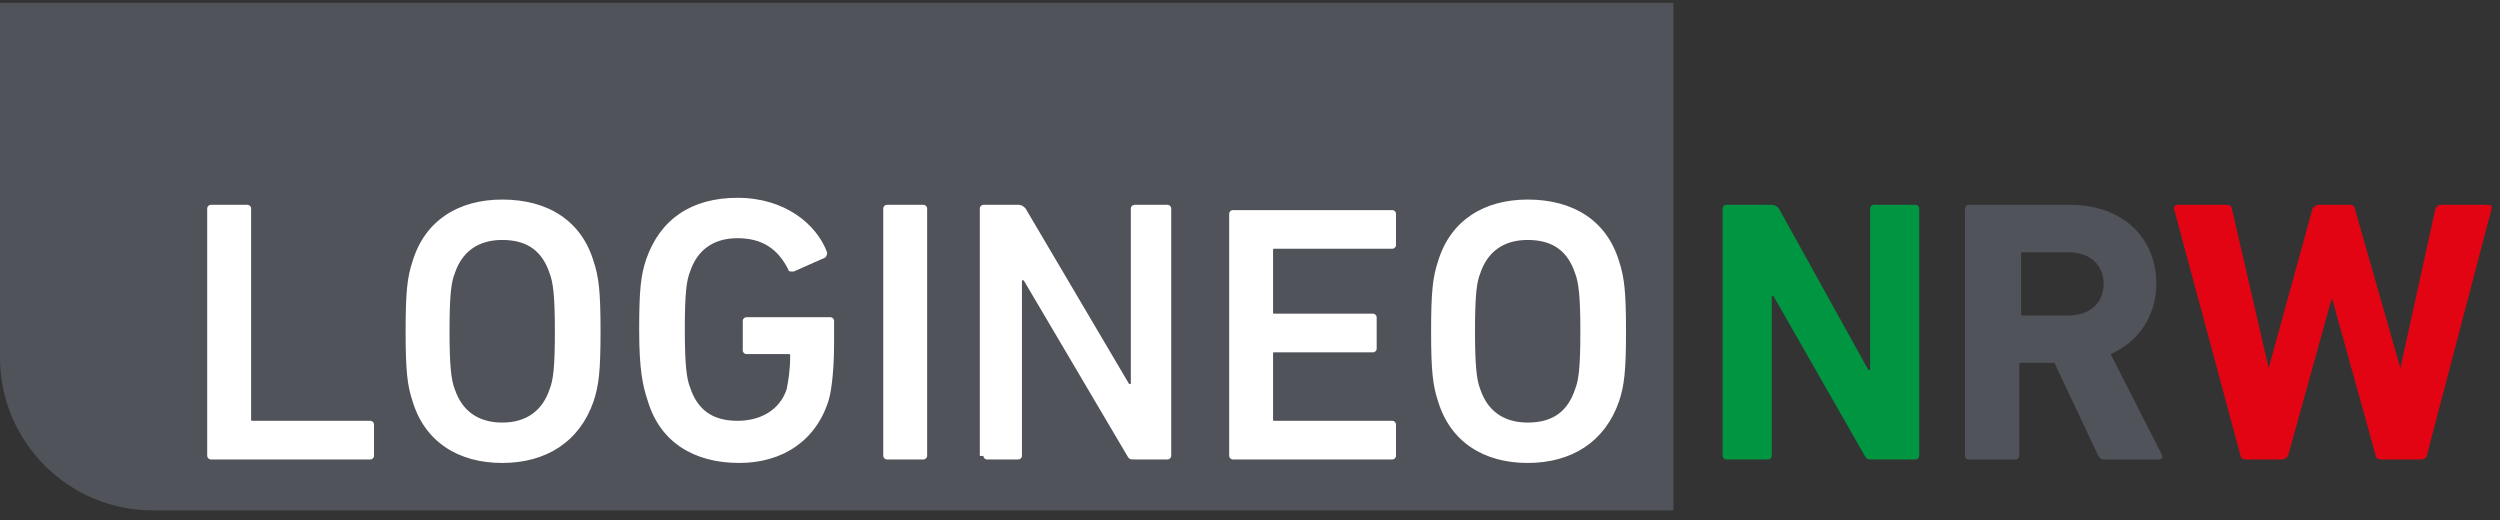
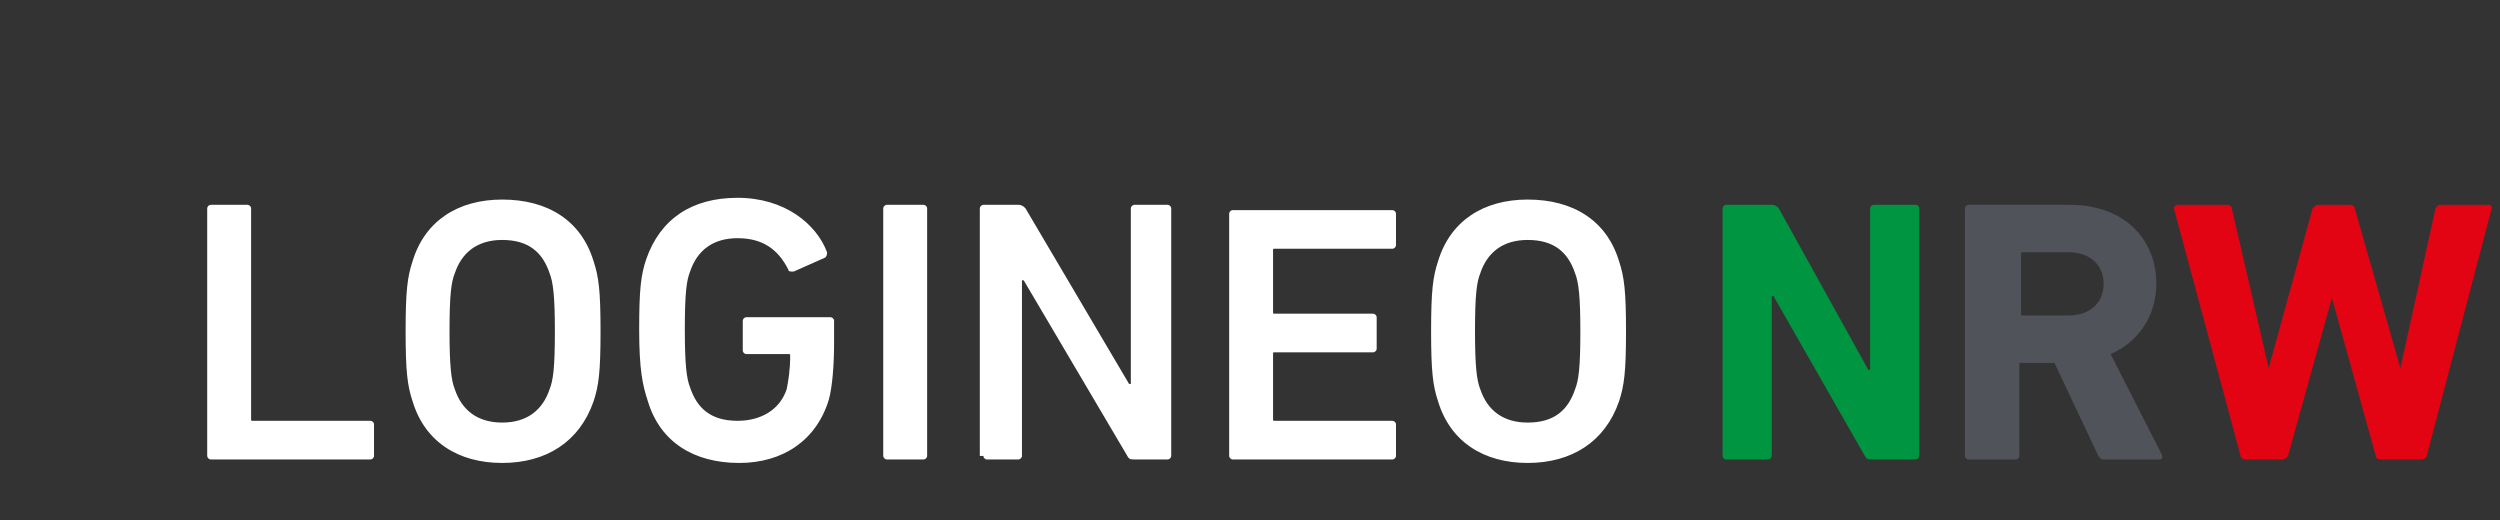
<svg xmlns="http://www.w3.org/2000/svg" width="250" height="52" viewBox="0 0 250 52">
  <rect x="0" y="0" width="250" height="52" fill="#333333" stroke="none" />
  <g id="g4571">
-     <path id="path4549" fill="#50535a" stroke="none" d="M 0 0.29 L 0 35.76 C 0 44.188 6.848 51.037 15.277 51.037 L 167.342 51.037 L 167.342 0.29 Z" />
    <path id="path4551" fill="#ffffff" stroke="none" d="M 152.768 42.257 C 150.309 42.257 148.729 41.028 148.027 38.921 C 147.675 38.043 147.5 36.638 147.5 33.126 C 147.5 29.438 147.675 28.209 148.027 27.331 C 148.729 25.224 150.309 23.995 152.768 23.995 C 155.402 23.995 156.806 25.224 157.509 27.331 C 157.86 28.209 158.036 29.614 158.036 33.126 C 158.036 36.813 157.86 38.043 157.509 38.921 C 156.806 41.028 155.402 42.257 152.768 42.257 M 152.768 46.295 C 157.158 46.295 160.494 44.188 161.899 40.15 C 162.425 38.569 162.601 37.165 162.601 33.126 C 162.601 29.087 162.425 27.683 161.899 26.102 C 160.67 22.064 157.333 19.956 152.768 19.956 C 148.378 19.956 145.042 22.064 143.812 26.102 C 143.286 27.683 143.11 29.087 143.11 33.126 C 143.11 37.165 143.286 38.569 143.812 40.15 C 145.042 44.188 148.378 46.295 152.768 46.295 M 122.917 45.593 C 122.917 45.769 123.092 45.944 123.268 45.944 L 139.247 45.944 C 139.423 45.944 139.598 45.769 139.598 45.593 L 139.598 42.432 C 139.598 42.257 139.423 42.081 139.247 42.081 L 127.482 42.081 C 127.306 42.081 127.306 42.081 127.306 41.906 L 127.306 35.409 C 127.306 35.233 127.306 35.233 127.482 35.233 L 137.315 35.233 C 137.491 35.233 137.667 35.057 137.667 34.882 L 137.667 31.721 C 137.667 31.546 137.491 31.37 137.315 31.37 L 127.482 31.37 C 127.306 31.37 127.306 31.37 127.306 31.194 L 127.306 25.049 C 127.306 24.873 127.306 24.873 127.482 24.873 L 139.247 24.873 C 139.423 24.873 139.598 24.697 139.598 24.522 L 139.598 21.361 C 139.598 21.186 139.423 21.01 139.247 21.01 L 123.268 21.01 C 123.092 21.01 122.917 21.186 122.917 21.361 Z M 98.333 45.593 C 98.333 45.769 98.509 45.944 98.684 45.944 L 101.845 45.944 C 102.021 45.944 102.196 45.769 102.196 45.593 L 102.196 28.034 L 102.372 28.034 L 112.732 45.593 C 112.908 45.944 113.083 45.944 113.434 45.944 L 116.771 45.944 C 116.946 45.944 117.122 45.769 117.122 45.593 L 117.122 20.834 C 117.122 20.659 116.946 20.483 116.771 20.483 L 113.434 20.483 C 113.259 20.483 113.083 20.659 113.083 20.834 L 113.083 38.394 L 112.908 38.394 L 102.548 20.834 C 102.372 20.659 102.196 20.483 101.845 20.483 L 98.333 20.483 C 98.158 20.483 97.982 20.659 97.982 20.834 L 97.982 45.593 Z M 88.324 45.593 C 88.324 45.769 88.5 45.944 88.676 45.944 L 92.363 45.944 C 92.539 45.944 92.714 45.769 92.714 45.593 L 92.714 20.834 C 92.714 20.659 92.539 20.483 92.363 20.483 L 88.676 20.483 C 88.5 20.483 88.324 20.659 88.324 20.834 Z M 64.795 40.15 C 66.024 44.188 69.36 46.295 73.926 46.295 C 78.315 46.295 81.652 44.013 82.881 39.974 C 83.232 38.745 83.408 36.462 83.408 34.355 L 83.408 32.072 C 83.408 31.897 83.232 31.721 83.056 31.721 L 74.628 31.721 C 74.452 31.721 74.277 31.897 74.277 32.072 L 74.277 35.057 C 74.277 35.233 74.452 35.409 74.628 35.409 L 78.842 35.409 C 79.018 35.409 79.018 35.409 79.018 35.584 C 79.018 36.989 78.842 38.043 78.667 38.921 C 77.964 41.028 76.033 42.081 73.75 42.081 C 71.116 42.081 69.711 40.852 69.009 38.745 C 68.658 37.867 68.482 36.462 68.482 32.95 C 68.482 29.263 68.658 28.034 69.009 27.156 C 69.711 25.049 71.292 23.819 73.75 23.819 C 76.208 23.819 77.789 24.873 78.842 26.98 C 78.842 27.156 79.018 27.156 79.369 27.156 L 82.53 25.751 C 82.705 25.575 82.705 25.4 82.705 25.224 C 81.652 22.415 78.491 19.781 73.75 19.781 C 69.184 19.781 66.024 21.888 64.619 25.927 C 64.092 27.507 63.917 28.912 63.917 32.95 C 63.917 36.989 64.268 38.569 64.795 40.15 M 50.22 42.257 C 47.762 42.257 46.182 41.028 45.479 38.921 C 45.128 38.043 44.952 36.638 44.952 33.126 C 44.952 29.438 45.128 28.209 45.479 27.331 C 46.182 25.224 47.762 23.995 50.22 23.995 C 52.854 23.995 54.259 25.224 54.961 27.331 C 55.312 28.209 55.488 29.614 55.488 33.126 C 55.488 36.813 55.312 38.043 54.961 38.921 C 54.259 41.028 52.679 42.257 50.22 42.257 M 50.22 46.295 C 54.61 46.295 57.946 44.188 59.351 40.15 C 59.878 38.569 60.054 37.165 60.054 33.126 C 60.054 29.087 59.878 27.683 59.351 26.102 C 58.122 22.064 54.786 19.956 50.22 19.956 C 45.83 19.956 42.494 22.064 41.265 26.102 C 40.738 27.683 40.562 29.087 40.562 33.126 C 40.562 37.165 40.738 38.569 41.265 40.15 C 42.494 44.188 45.83 46.295 50.22 46.295 M 20.72 45.593 C 20.72 45.769 20.896 45.944 21.071 45.944 L 37.051 45.944 C 37.226 45.944 37.402 45.769 37.402 45.593 L 37.402 42.432 C 37.402 42.257 37.226 42.081 37.051 42.081 L 25.286 42.081 C 25.11 42.081 25.11 42.081 25.11 41.906 L 25.11 20.834 C 25.11 20.659 24.935 20.483 24.759 20.483 L 21.071 20.483 C 20.896 20.483 20.72 20.659 20.72 20.834 Z" />
    <path id="path4553" fill="#e20413" stroke="none" d="M 242.146 45.944 C 242.321 45.944 242.672 45.769 242.672 45.593 L 249.169 20.834 C 249.169 20.659 249.169 20.483 248.818 20.483 L 244.077 20.483 C 243.726 20.483 243.726 20.659 243.55 20.834 L 240.038 36.813 L 240.038 36.813 L 235.473 20.834 C 235.473 20.659 235.297 20.483 234.946 20.483 L 231.786 20.483 C 231.61 20.483 231.434 20.659 231.259 20.834 L 226.869 36.813 L 226.869 36.813 L 223.181 20.834 C 223.181 20.659 223.006 20.483 222.655 20.483 L 217.738 20.483 C 217.562 20.483 217.387 20.659 217.387 20.834 L 224.059 45.593 C 224.059 45.769 224.235 45.944 224.586 45.944 L 228.274 45.944 C 228.449 45.944 228.625 45.769 228.8 45.593 L 233.19 29.79 L 233.19 29.79 L 237.58 45.593 C 237.58 45.769 237.756 45.944 238.107 45.944 Z" />
    <path id="path4555" fill="#50535a" stroke="none" d="M 206.851 31.546 L 202.286 31.546 C 202.11 31.546 202.11 31.546 202.11 31.37 L 202.11 25.4 C 202.11 25.224 202.11 25.224 202.286 25.224 L 206.851 25.224 C 208.958 25.224 210.363 26.453 210.363 28.385 C 210.363 30.316 208.958 31.546 206.851 31.546 M 215.982 45.944 C 216.158 45.944 216.333 45.769 216.158 45.418 L 211.065 35.409 C 213.875 34.18 215.631 31.546 215.631 28.385 C 215.631 23.644 212.119 20.483 207.027 20.483 L 196.842 20.483 C 196.667 20.483 196.491 20.659 196.491 20.834 L 196.491 45.593 C 196.491 45.769 196.667 45.944 196.842 45.944 L 201.583 45.944 C 201.759 45.944 201.934 45.769 201.934 45.593 L 201.934 36.462 C 201.934 36.287 201.934 36.287 202.11 36.287 L 205.446 36.287 L 209.836 45.593 C 210.012 45.769 210.012 45.944 210.363 45.944 Z" />
    <path id="path4557" fill="#009540" stroke="none" d="M 172.259 45.593 C 172.259 45.769 172.434 45.944 172.61 45.944 L 176.824 45.944 C 177 45.944 177.175 45.769 177.175 45.593 L 177.175 29.614 L 177.351 29.614 L 186.482 45.593 C 186.658 45.944 186.833 45.944 187.184 45.944 L 191.574 45.944 C 191.75 45.944 191.925 45.769 191.925 45.593 L 191.925 20.834 C 191.925 20.659 191.75 20.483 191.574 20.483 L 187.36 20.483 C 187.184 20.483 187.009 20.659 187.009 20.834 L 187.009 36.989 L 186.833 36.989 L 177.878 20.834 C 177.702 20.659 177.527 20.483 177.175 20.483 L 172.61 20.483 C 172.434 20.483 172.259 20.659 172.259 20.834 Z" />
  </g>
</svg>